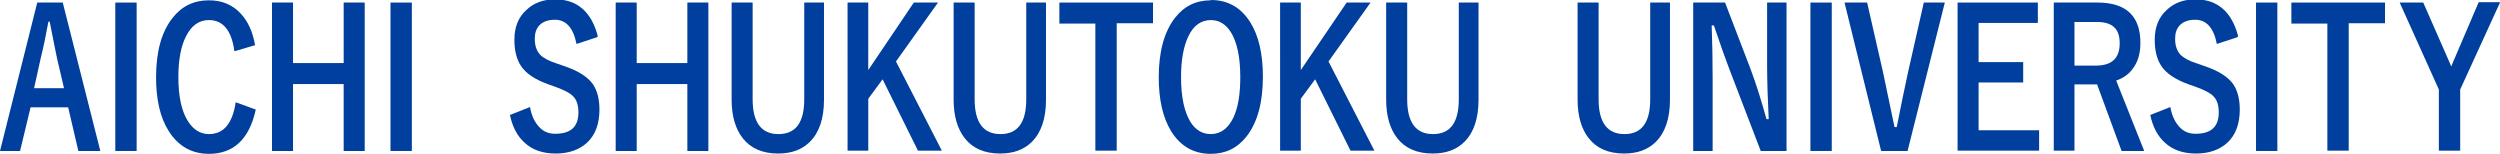
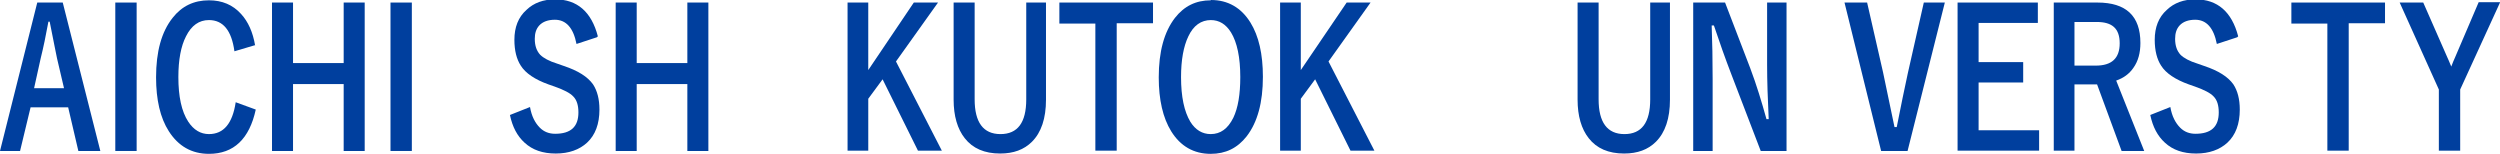
<svg xmlns="http://www.w3.org/2000/svg" id="_レイヤー_2" viewBox="0 0 78.49 4.83">
  <defs>
    <style>.cls-1{fill:#003f9e;}</style>
  </defs>
  <g id="_レイヤー_1-2">
    <path class="cls-1" d="M1.97.08l1.18,4.66h-.69l-.32-1.37H.96l-.33,1.37h-.63L1.17.08h.8ZM2.01,2.77l-.22-.94c-.03-.13-.1-.51-.23-1.15h-.04c-.08.44-.16.82-.24,1.14l-.21.95h.93Z" />
    <path class="cls-1" d="M4.29.08v4.66h-.67V.08h.67Z" />
    <path class="cls-1" d="M8,1.42l-.64.19c-.09-.66-.36-.98-.8-.98-.31,0-.55.17-.72.51-.16.31-.24.74-.24,1.28,0,.61.1,1.08.31,1.4.17.26.39.39.65.39.46,0,.74-.33.84-1l.63.23c-.2.92-.69,1.39-1.47,1.39-.54,0-.96-.24-1.26-.71-.27-.42-.4-.99-.4-1.69,0-.81.17-1.43.52-1.87.29-.37.67-.55,1.14-.55.41,0,.75.14,1.01.43.22.24.37.57.44.99Z" />
    <path class="cls-1" d="M11.45.08v4.66h-.66v-2.1h-1.59v2.1h-.66V.08h.66v1.9h1.59V.08h.66Z" />
    <path class="cls-1" d="M12.93.08v4.66h-.67V.08h.67Z" />
    <path class="cls-1" d="M18.74,1.17l-.64.21c-.1-.51-.33-.76-.68-.76-.21,0-.38.06-.49.18-.1.11-.14.25-.14.42,0,.22.06.38.17.5.1.1.28.2.54.28l.2.07c.45.15.75.34.92.58.13.2.2.46.2.79,0,.45-.13.8-.39,1.04-.24.22-.57.34-.98.34s-.73-.11-.98-.34c-.23-.21-.38-.49-.46-.87l.63-.25c.05.29.16.5.31.65.13.13.29.19.48.19.49,0,.73-.22.73-.67,0-.22-.05-.39-.16-.5-.1-.11-.3-.21-.58-.31l-.2-.07c-.42-.15-.72-.35-.87-.59-.13-.2-.2-.47-.2-.81,0-.39.12-.71.38-.94.23-.22.53-.33.9-.33.69,0,1.14.39,1.34,1.16Z" />
    <path class="cls-1" d="M22.24.08v4.66h-.66v-2.1h-1.59v2.1h-.66V.08h.66v1.9h1.59V.08h.66Z" />
-     <path class="cls-1" d="M25.87.08v3.05c0,.59-.15,1.03-.44,1.32-.25.25-.58.37-1,.37-.49,0-.86-.16-1.11-.48-.23-.29-.35-.7-.35-1.21V.08h.66v3.04c0,.72.27,1.09.81,1.09s.81-.36.81-1.09V.08h.62Z" />
    <path class="cls-1" d="M29.45.08l-1.32,1.85,1.44,2.8h-.75l-1.11-2.24-.45.61v1.63h-.65V.08h.65v2.12L28.69.08h.76Z" />
    <path class="cls-1" d="M32.84.08v3.05c0,.59-.15,1.03-.44,1.32-.25.25-.58.37-1,.37-.49,0-.86-.16-1.11-.48-.23-.29-.35-.7-.35-1.21V.08h.66v3.04c0,.72.27,1.09.81,1.09s.81-.36.81-1.09V.08h.62Z" />
    <path class="cls-1" d="M36.2.08v.65h-1.14v4h-.67V.74h-1.13V.08h2.93Z" />
    <path class="cls-1" d="M38.02,0c.53,0,.95.24,1.24.71.26.42.39.99.39,1.7,0,.81-.17,1.43-.51,1.87-.29.37-.66.55-1.13.55-.53,0-.95-.24-1.24-.71-.26-.42-.39-.99-.39-1.69,0-.81.17-1.43.51-1.87.29-.37.66-.55,1.12-.55ZM38.02.63c-.31,0-.55.17-.71.51-.15.31-.23.74-.23,1.28,0,.62.1,1.08.29,1.4.16.26.38.39.64.39.31,0,.54-.17.71-.51.15-.31.22-.74.22-1.28,0-.62-.1-1.09-.29-1.4-.16-.26-.37-.39-.64-.39Z" />
    <path class="cls-1" d="M43.03.08l-1.32,1.85,1.44,2.8h-.75l-1.11-2.24-.45.61v1.63h-.65V.08h.65v2.12l1.44-2.12h.76Z" />
-     <path class="cls-1" d="M46.42.08v3.05c0,.59-.15,1.03-.44,1.32-.25.25-.58.37-1,.37-.49,0-.86-.16-1.11-.48-.23-.29-.35-.7-.35-1.21V.08h.66v3.04c0,.72.27,1.09.81,1.09s.81-.36.81-1.09V.08h.62Z" />
    <path class="cls-1" d="M52.43.08v3.05c0,.59-.15,1.03-.44,1.32-.25.25-.58.37-1,.37-.49,0-.86-.16-1.11-.48-.23-.29-.35-.7-.35-1.21V.08h.66v3.04c0,.72.27,1.09.81,1.09s.81-.36.81-1.09V.08h.62Z" />
    <path class="cls-1" d="M56.09.08v4.66h-.81l-.92-2.4c-.2-.52-.38-1.03-.55-1.54h-.07c.02.52.03,1.08.03,1.68v2.26h-.61V.08h1l.79,2.06c.2.53.36,1.06.51,1.6h.07c-.03-.63-.05-1.2-.05-1.71V.08h.61Z" />
-     <path class="cls-1" d="M57.51.08v4.66h-.67V.08h.67Z" />
    <path class="cls-1" d="M61.06.08l-1.17,4.66h-.83L57.91.08h.71l.5,2.19c.01.06.13.63.36,1.72h.07c.13-.67.25-1.23.35-1.7l.5-2.21h.66Z" />
    <path class="cls-1" d="M63.98.08v.64h-1.86v1.23h1.4v.64h-1.4v1.5h1.9v.64h-2.56V.08h2.52Z" />
    <path class="cls-1" d="M64.48.08h1.37c.9,0,1.35.42,1.35,1.27,0,.31-.07.57-.22.78-.13.19-.31.32-.54.4l.88,2.21h-.71l-.77-2.09h-.17s-.54,0-.54,0v2.08h-.65V.08ZM65.13.69v1.37h.67c.5,0,.75-.23.75-.7s-.24-.67-.72-.67h-.69Z" />
    <path class="cls-1" d="M70.24,1.17l-.64.21c-.1-.51-.33-.76-.68-.76-.21,0-.38.06-.49.18-.1.11-.14.25-.14.42,0,.22.06.38.17.5.1.1.28.2.54.28l.2.07c.45.15.75.34.92.58.13.2.2.46.2.79,0,.45-.13.8-.39,1.04-.24.22-.57.34-.98.34s-.73-.11-.98-.34c-.23-.21-.38-.49-.46-.87l.63-.25c.05.29.16.5.31.65.13.13.29.19.48.19.49,0,.73-.22.73-.67,0-.22-.05-.39-.16-.5-.1-.11-.3-.21-.58-.31l-.2-.07c-.42-.15-.72-.35-.87-.59-.13-.2-.2-.47-.2-.81,0-.39.12-.71.38-.94.23-.22.53-.33.9-.33.69,0,1.14.39,1.34,1.16Z" />
-     <path class="cls-1" d="M71.5.08v4.66h-.67V.08h.67Z" />
    <path class="cls-1" d="M74.88.08v.65h-1.14v4h-.67V.74h-1.13V.08h2.93Z" />
    <path class="cls-1" d="M78.49.08l-1.25,2.73v1.92h-.67v-1.92l-1.23-2.73h.74l.76,1.73s.06.13.12.28c.04-.11.08-.2.12-.29l.74-1.73h.68Z" />
  </g>
</svg>